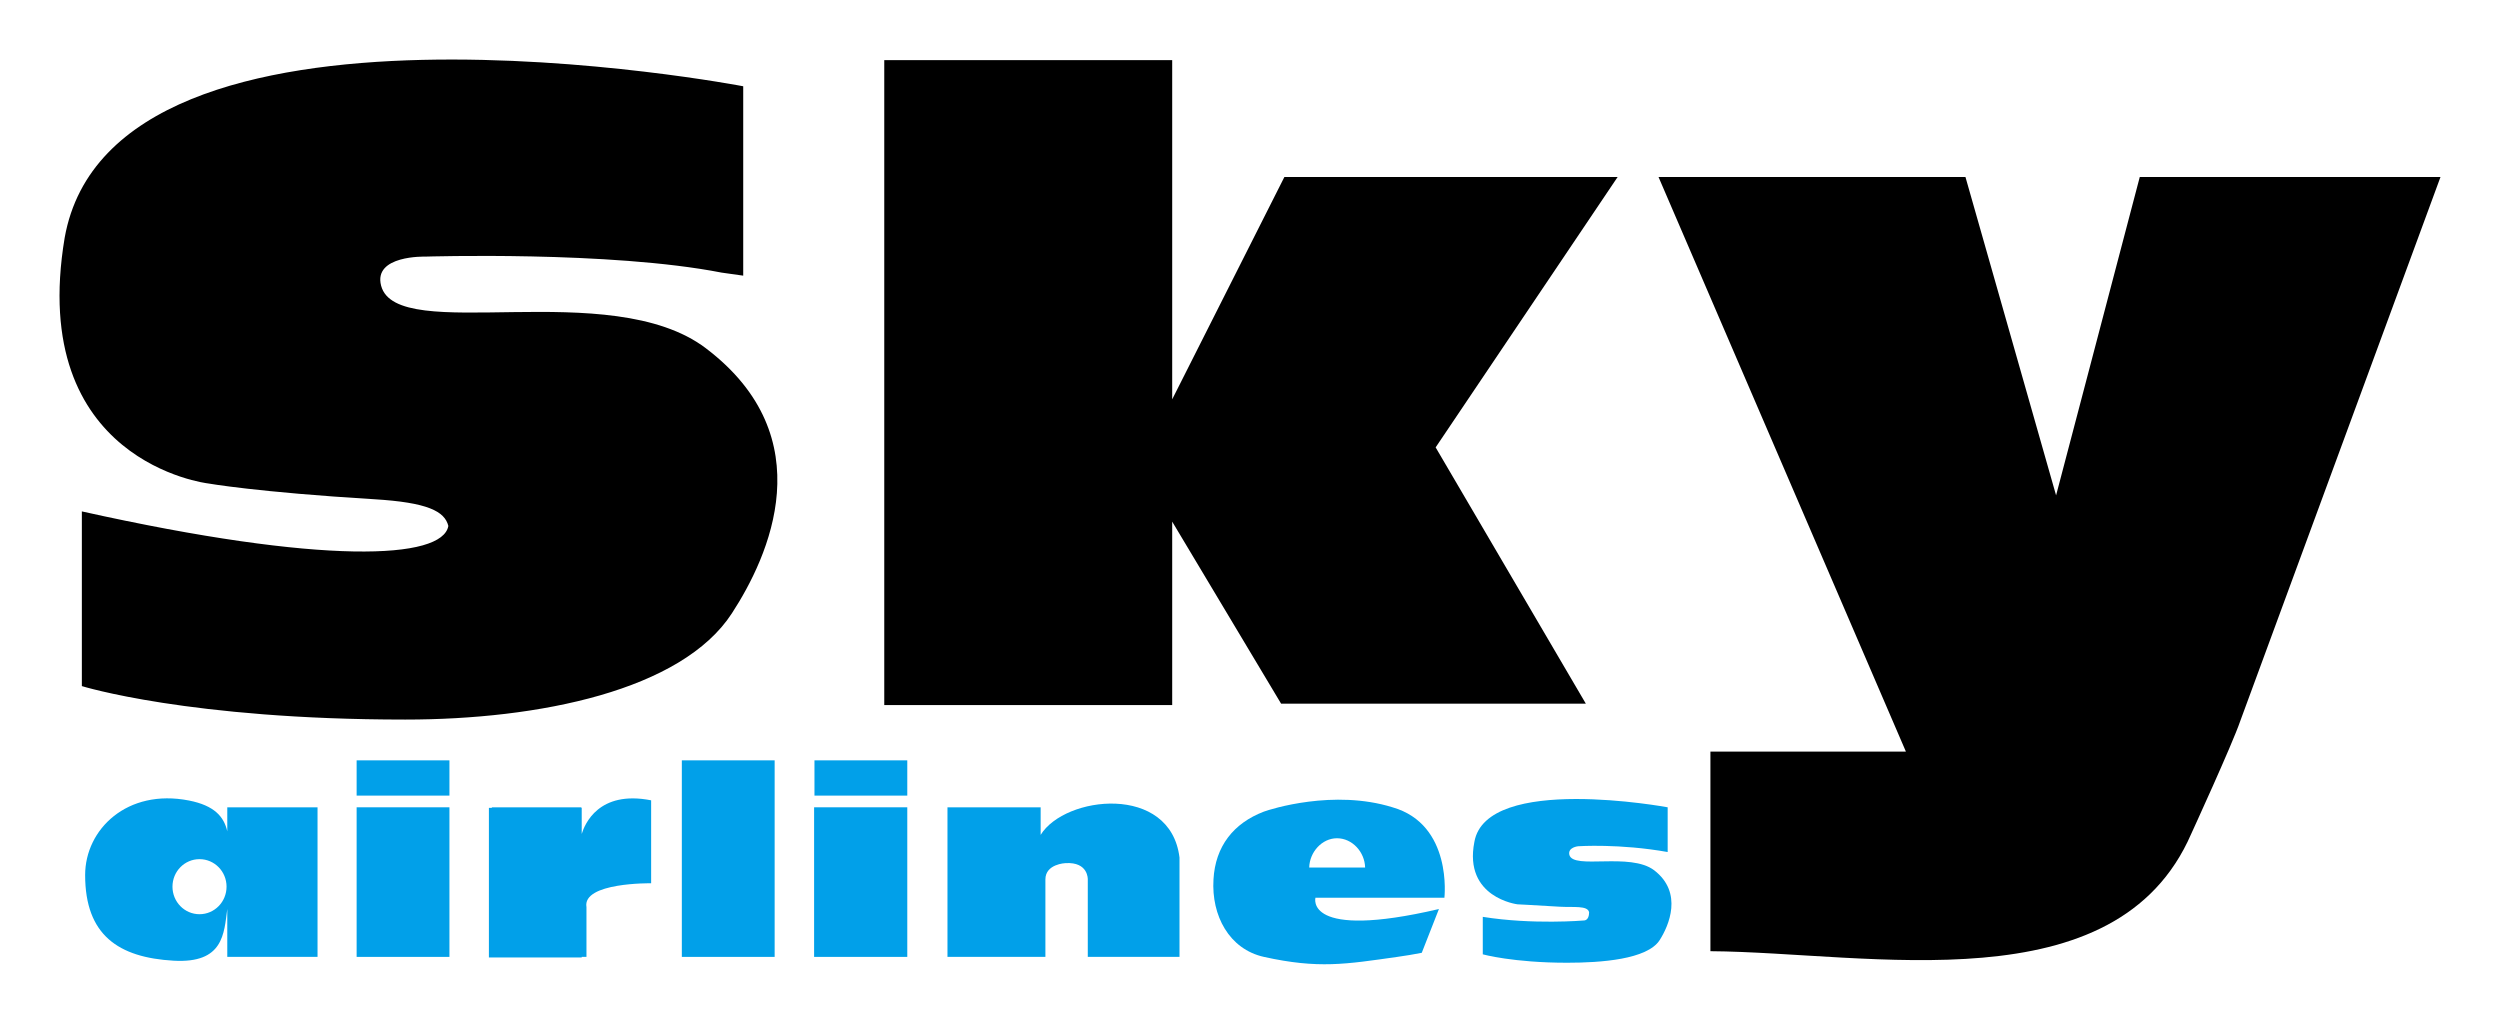
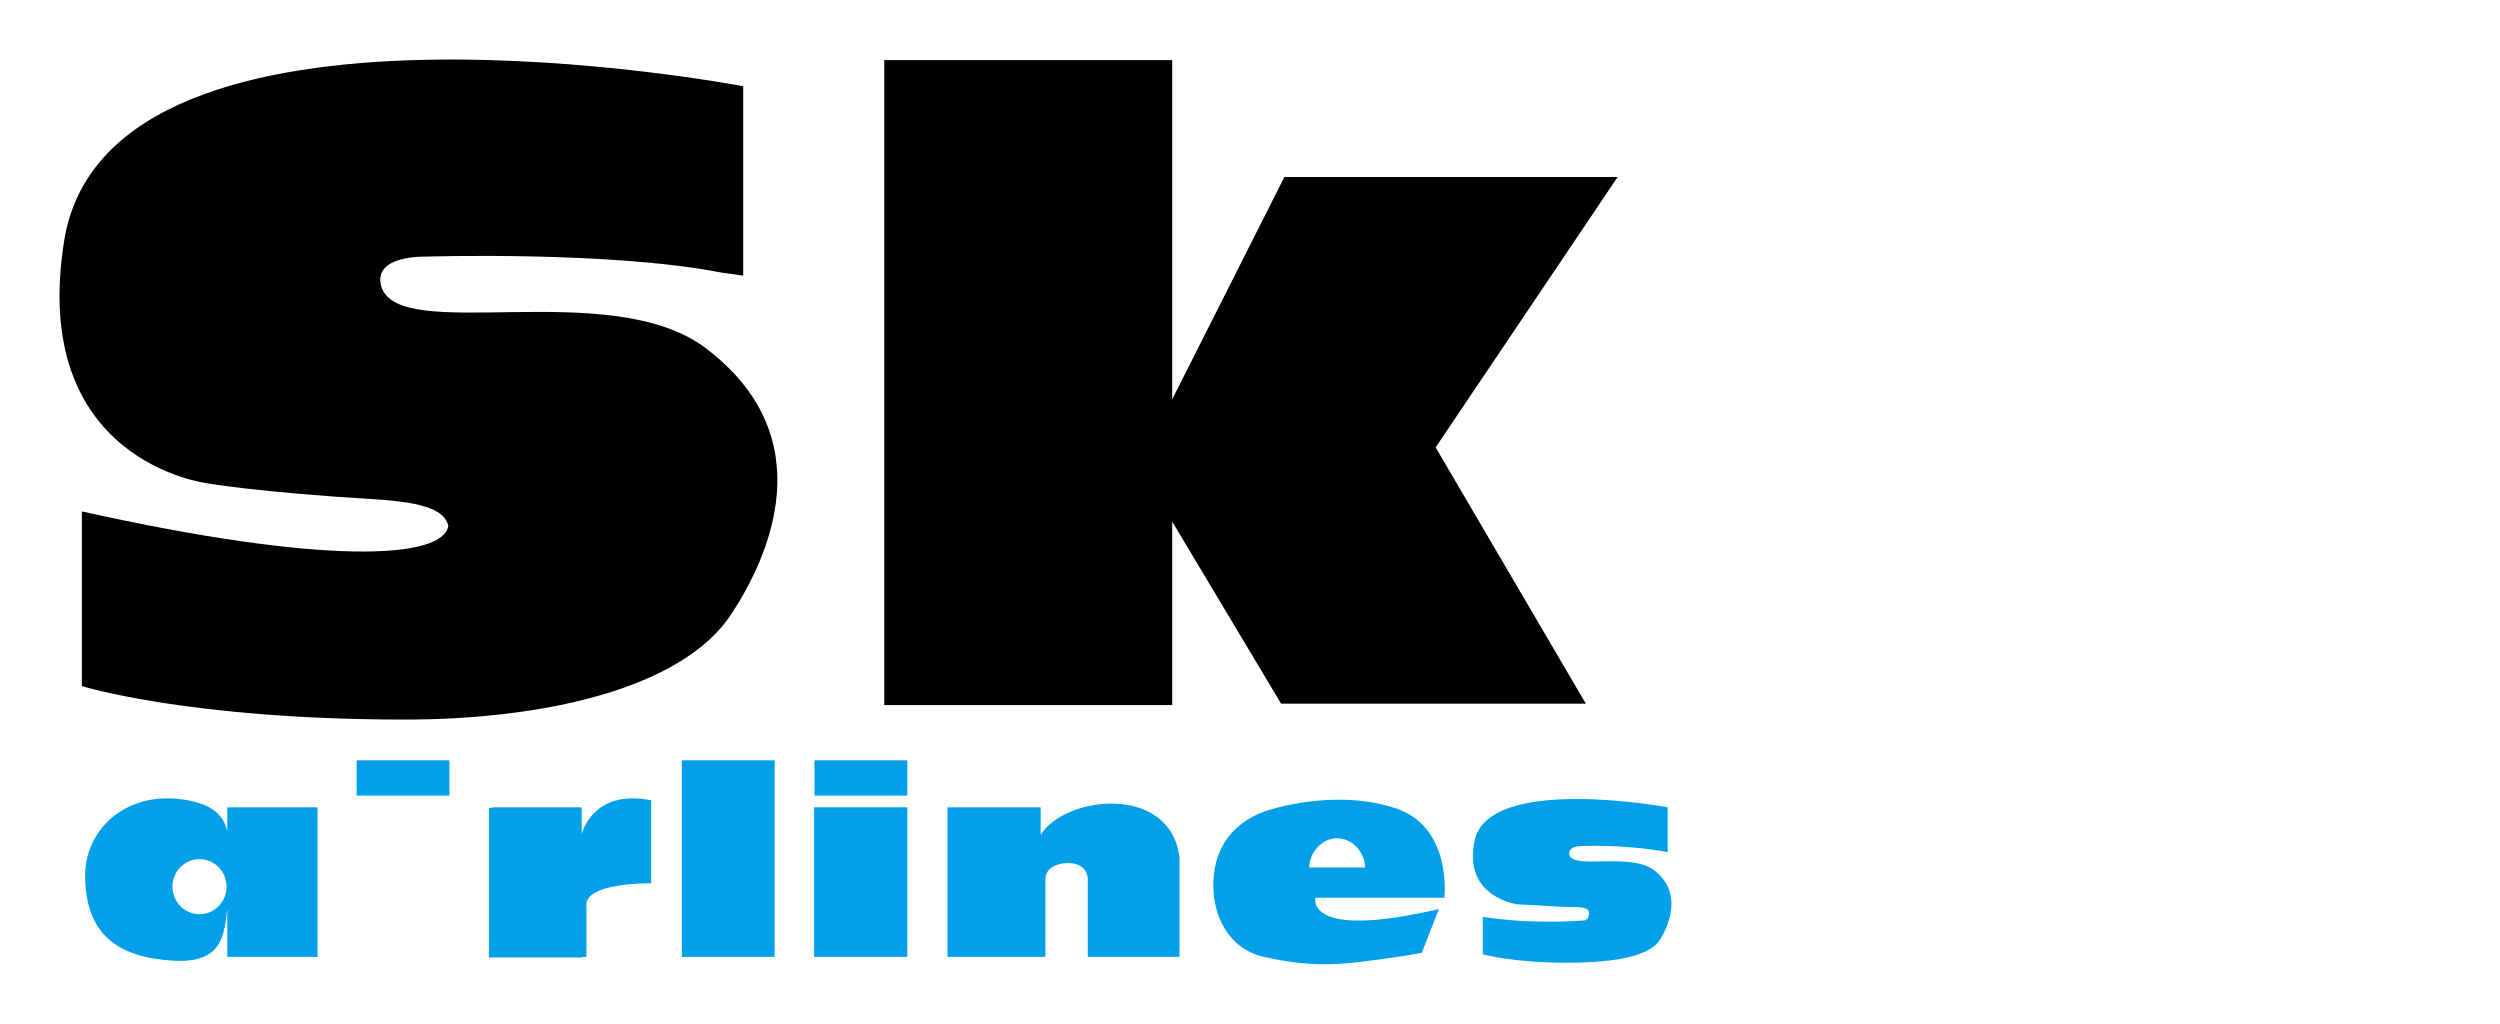
<svg xmlns="http://www.w3.org/2000/svg" version="1.0" width="744.094" height="304.724" id="svg2505">
  <defs id="defs2507" />
  <g transform="translate(214.331,-449.152)" id="layer1">
    <g transform="translate(51.926,-274.774)" id="g2513">
      <g transform="translate(17.717,17.723)" id="g9293">
        <path d="M -69.181,787.344 C -102.351,780.852 -157.382,782.581 -157.382,782.581 C -157.382,782.581 -172.934,782.102 -170.541,791.238 C -165.864,809.008 -102.351,788.214 -73.857,809.878 C -38.838,836.447 -55.151,871.88 -66.136,888.748 C -81.035,911.717 -123.559,920.374 -163.363,920.374 C -227.638,920.374 -259.612,910.412 -259.612,910.412 L -259.612,858.416 C -187.616,874.457 -152.27,872.717 -150.53,862.744 C -151.617,858.362 -156.729,855.752 -172.607,854.794 C -207.409,852.695 -222.091,850.085 -222.091,850.085 C -222.091,850.085 -275.925,843.799 -264.723,776.947 C -250.259,695.914 -62.764,731.879 -62.764,731.879 L -62.764,788.247 L -69.181,787.344" style="fill:#000000;fill-rule:nonzero;stroke:none" id="path8885" />
        <path d="M -20.785,724.092 L 64.915,724.092 L 64.915,825.061 L 98.302,758.894 L 197.487,758.894 L 143.327,839.362 L 188.026,915.632 L 97.324,915.632 L 64.915,861.461 L 64.915,916.056 L -20.785,916.056 L -20.785,724.092" style="fill:#000000;fill-rule:nonzero;stroke:none" id="path8887" />
-         <path d="M 209.668,758.894 L 301.023,758.894 L 327.994,853.642 L 352.899,758.894 L 442.405,758.894 L 382.807,920.809 C 380.414,927.813 368.233,954.349 368.233,954.349 C 345.939,1005.736 272.637,989.684 225.111,989.314 L 225.111,929.912 L 283.295,929.912 L 209.668,758.894" style="fill:#000000;fill-rule:nonzero;stroke:none" id="path8889" />
-         <path d="M -177.828,946.486 L -150.204,946.486 L -150.204,991.011 L -177.828,991.011 L -177.828,946.486 z " style="fill:#01a0e9;fill-rule:nonzero;stroke:none" id="path8891" />
        <path d="M -177.828,932.511 L -150.204,932.511 L -150.204,943.006 L -177.828,943.006 L -177.828,932.511 z " style="fill:#01a0e9;fill-rule:nonzero;stroke:none" id="path8893" />
        <path d="M -81.035,932.511 L -53.411,932.511 L -53.411,991.011 L -81.035,991.011 L -81.035,932.511 z " style="fill:#01a0e9;fill-rule:nonzero;stroke:none" id="path8895" />
        <path d="M -41.666,946.486 L -13.933,946.486 L -13.933,991.011 L -41.666,991.011 L -41.666,946.486 z " style="fill:#01a0e9;fill-rule:nonzero;stroke:none" id="path8897" />
        <path d="M -41.557,932.511 L -13.933,932.511 L -13.933,943.006 L -41.557,943.006 L -41.557,932.511 z " style="fill:#01a0e9;fill-rule:nonzero;stroke:none" id="path8899" />
        <path d="M -232.64,970.108 C -232.64,965.584 -229.051,961.919 -224.592,961.919 C -220.133,961.919 -216.544,965.584 -216.544,970.108 C -216.544,974.632 -220.133,978.308 -224.592,978.308 C -229.051,978.308 -232.64,974.632 -232.64,970.108 z M -216.327,946.486 L -189.464,946.486 L -189.464,991.011 L -216.327,991.011 L -216.327,976.72 C -217.306,984.072 -217.415,993.001 -232.314,992.142 C -248.736,991.196 -258.633,984.518 -258.633,966.649 C -258.633,953.044 -246.126,940.853 -227.746,944.463 C -220.133,945.964 -217.306,949.303 -216.327,953.642 L -216.327,946.486" style="fill:#01a0e9;fill-rule:evenodd;stroke:none" id="path8901" />
        <path d="M -1.97,946.486 L -1.97,991.011 L 27.176,991.011 L 27.176,967.944 C 27.176,963.322 33.158,963.104 33.158,963.104 C 40.01,962.691 39.792,967.944 39.792,967.944 L 39.792,991.011 L 67.09,991.011 L 67.09,961.429 C 64.371,939.374 32.94,943.006 25.763,954.697 L 25.763,946.486 L -1.97,946.486" style="fill:#01a0e9;fill-rule:nonzero;stroke:none" id="path8903" />
        <path d="M 105.698,964.409 C 105.807,959.809 109.504,955.698 113.963,955.698 C 118.531,955.698 122.229,959.809 122.337,964.409 L 105.698,964.409 z M 107.547,973.403 L 145.937,973.403 C 145.937,973.403 148.439,951.63 130.494,946.486 C 112.984,941.038 94.17,947.041 92.212,947.769 C 83.185,951.206 77.748,958.09 77.204,967.954 C 76.551,978.732 81.88,988.705 92.212,991.011 C 108.417,994.6 116.573,993.186 131.908,991.011 C 134.736,990.608 136.367,990.336 139.195,989.793 L 144.306,976.764 C 104.175,986.138 107.547,973.403 107.547,973.403" style="fill:#01a0e9;fill-rule:evenodd;stroke:none" id="path8905" />
        <path d="M 185.742,958.079 C 185.742,958.079 182.588,958.373 183.132,960.657 C 184.328,965.116 201.185,959.798 208.363,965.225 C 217.063,971.891 212.713,981.799 209.994,986.03 C 206.297,991.783 192.485,992.751 182.479,992.751 C 166.383,992.751 157.357,990.249 157.357,990.249 L 157.357,979.091 C 172.256,981.484 187.482,980.168 187.482,980.168 C 187.482,980.168 189.005,980.255 189.005,977.721 C 188.569,975.654 184.328,976.318 180.304,976.078 C 171.604,975.546 167.688,975.361 167.688,975.361 C 167.688,975.361 151.593,973.403 154.855,956.785 C 158.444,936.47 212.387,946.486 212.387,946.486 L 212.387,959.798 C 198.031,957.242 185.742,958.079 185.742,958.079" style="fill:#01a0e9;fill-rule:nonzero;stroke:none" id="path8907" />
        <path d="M -137.588,946.486 L -110.943,946.486 L -110.943,946.66 L -110.834,946.66 L -110.834,954.414 C -109.964,951.576 -105.831,941.32 -90.171,944.409 L -90.171,969.096 C -90.171,969.096 -110.725,968.781 -109.42,976.209 L -109.42,991.011 L -110.834,991.011 L -110.834,991.174 L -138.458,991.174 L -138.458,946.66 L -137.588,946.66 L -137.588,946.486" style="fill:#01a0e9;fill-rule:nonzero;stroke:none" id="path8909" />
      </g>
    </g>
  </g>
</svg>